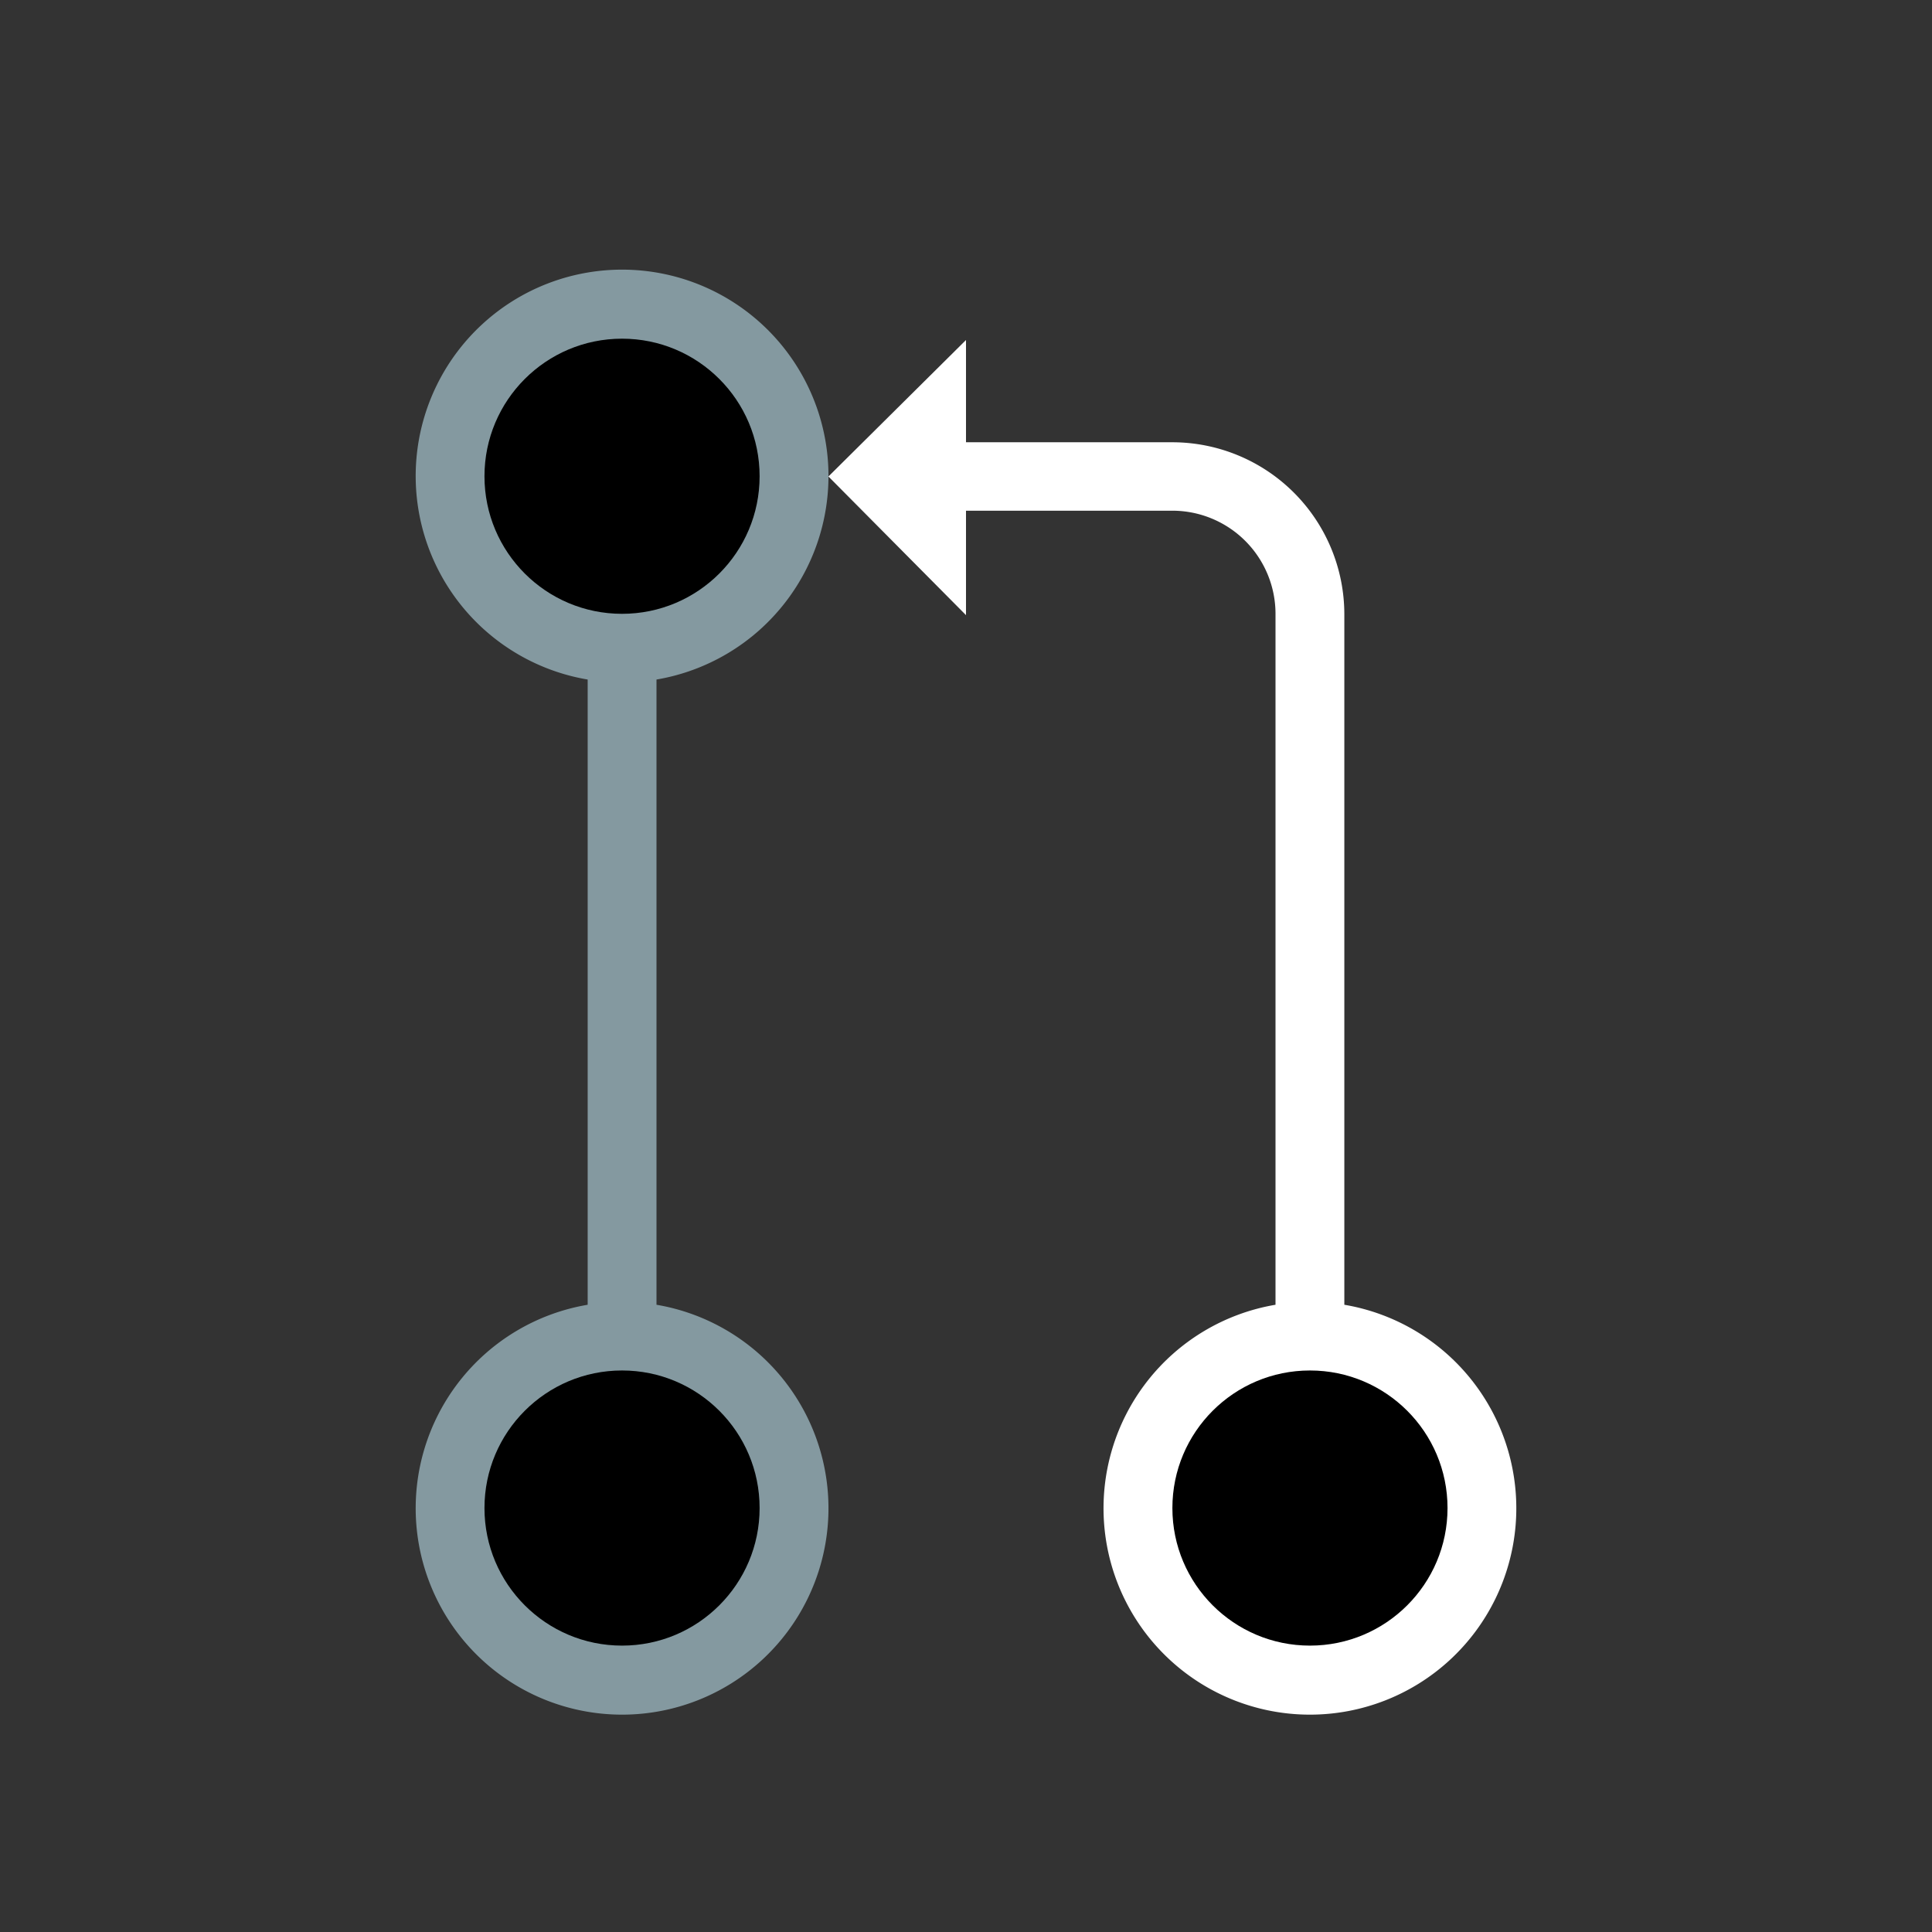
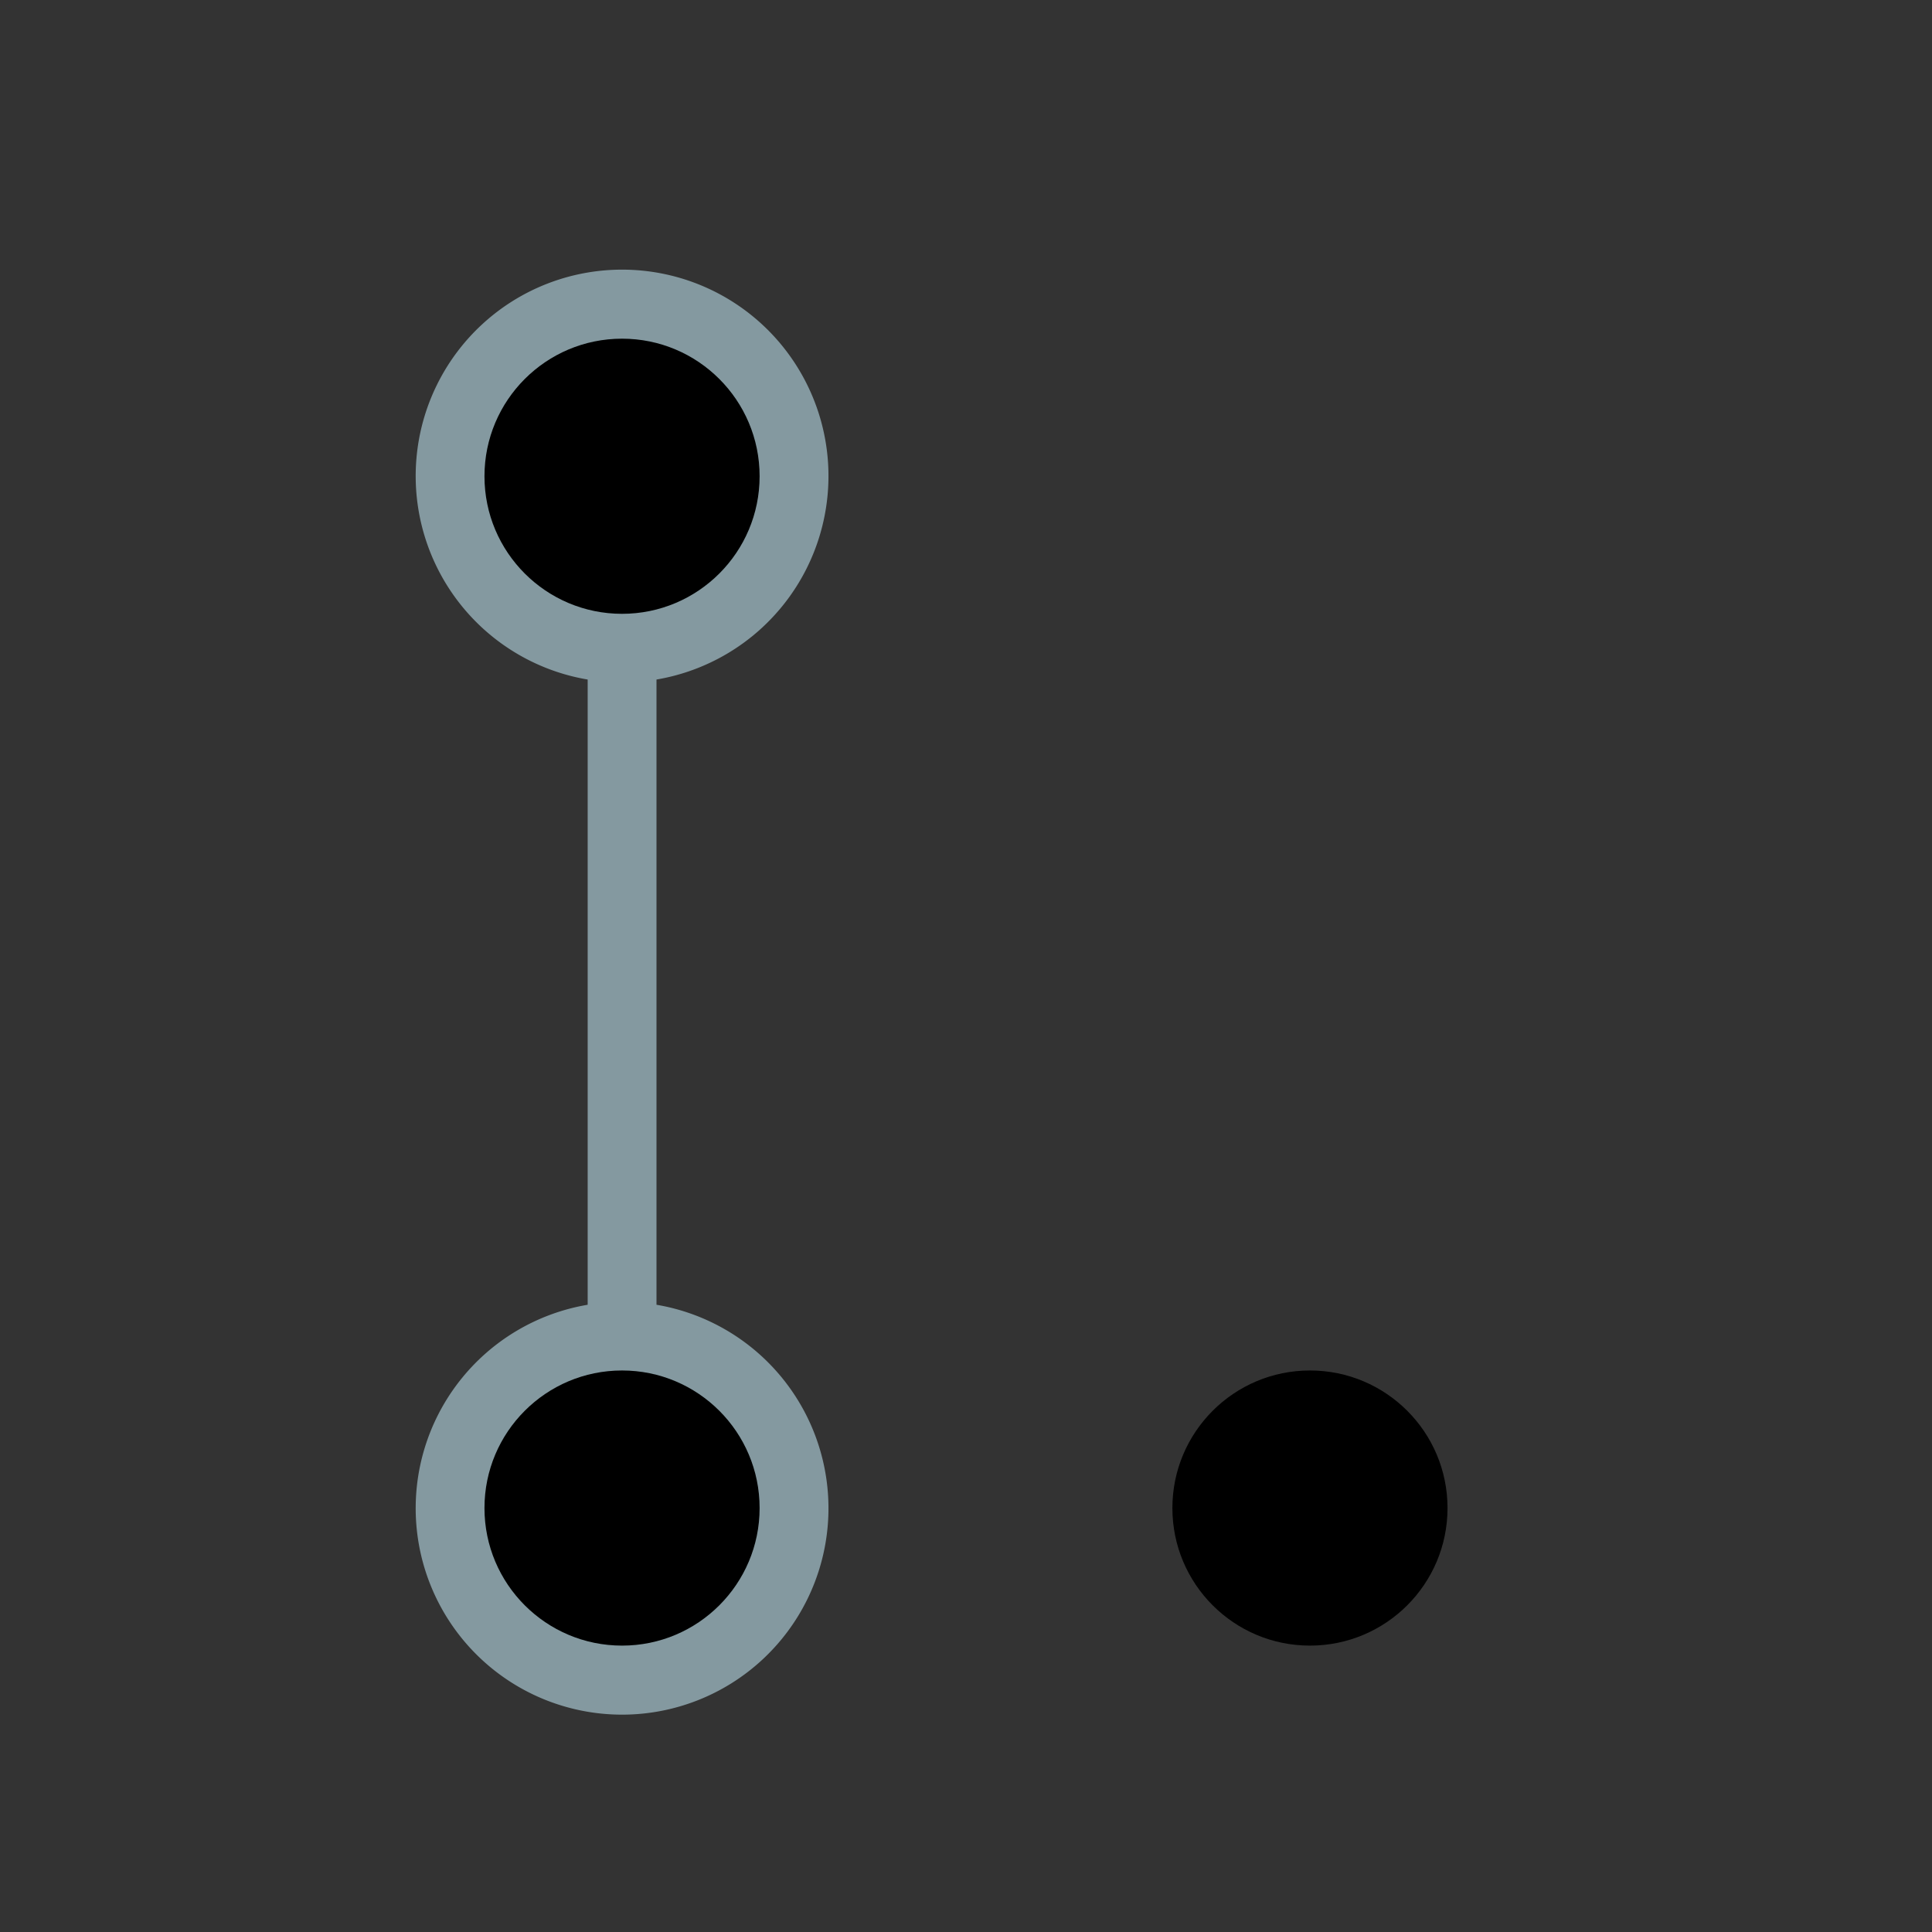
<svg xmlns="http://www.w3.org/2000/svg" id="Icons" viewBox="0 0 249 249">
  <rect x="0" y="0" width="249" height="249" fill="#333333" stroke="none" />
  <defs>
    <style>.cls-1{fill:#8499a0;}.cls-2{fill:#fff;}</style>
  </defs>
  <path class="cls-1" d="M84.61,168.16V87.58a26.6,26.6,0,1,0-8.87,0v80.58a26.6,26.6,0,1,0,8.87,0Z" />
-   <path class="cls-2" d="M173.26,168.16v-89A22.18,22.18,0,0,0,151.1,57H124.5V43.82L106.77,61.41,124.5,79.28V65.82h26.6a13.3,13.3,0,0,1,13.29,13.29v89.05a26.6,26.6,0,1,0,8.87,0Z" />
  <circle cx="168.83" cy="194.36" r="17.73" />
  <circle cx="80.17" cy="61.38" r="17.73" />
  <circle cx="80.17" cy="194.36" r="17.73" />
</svg>